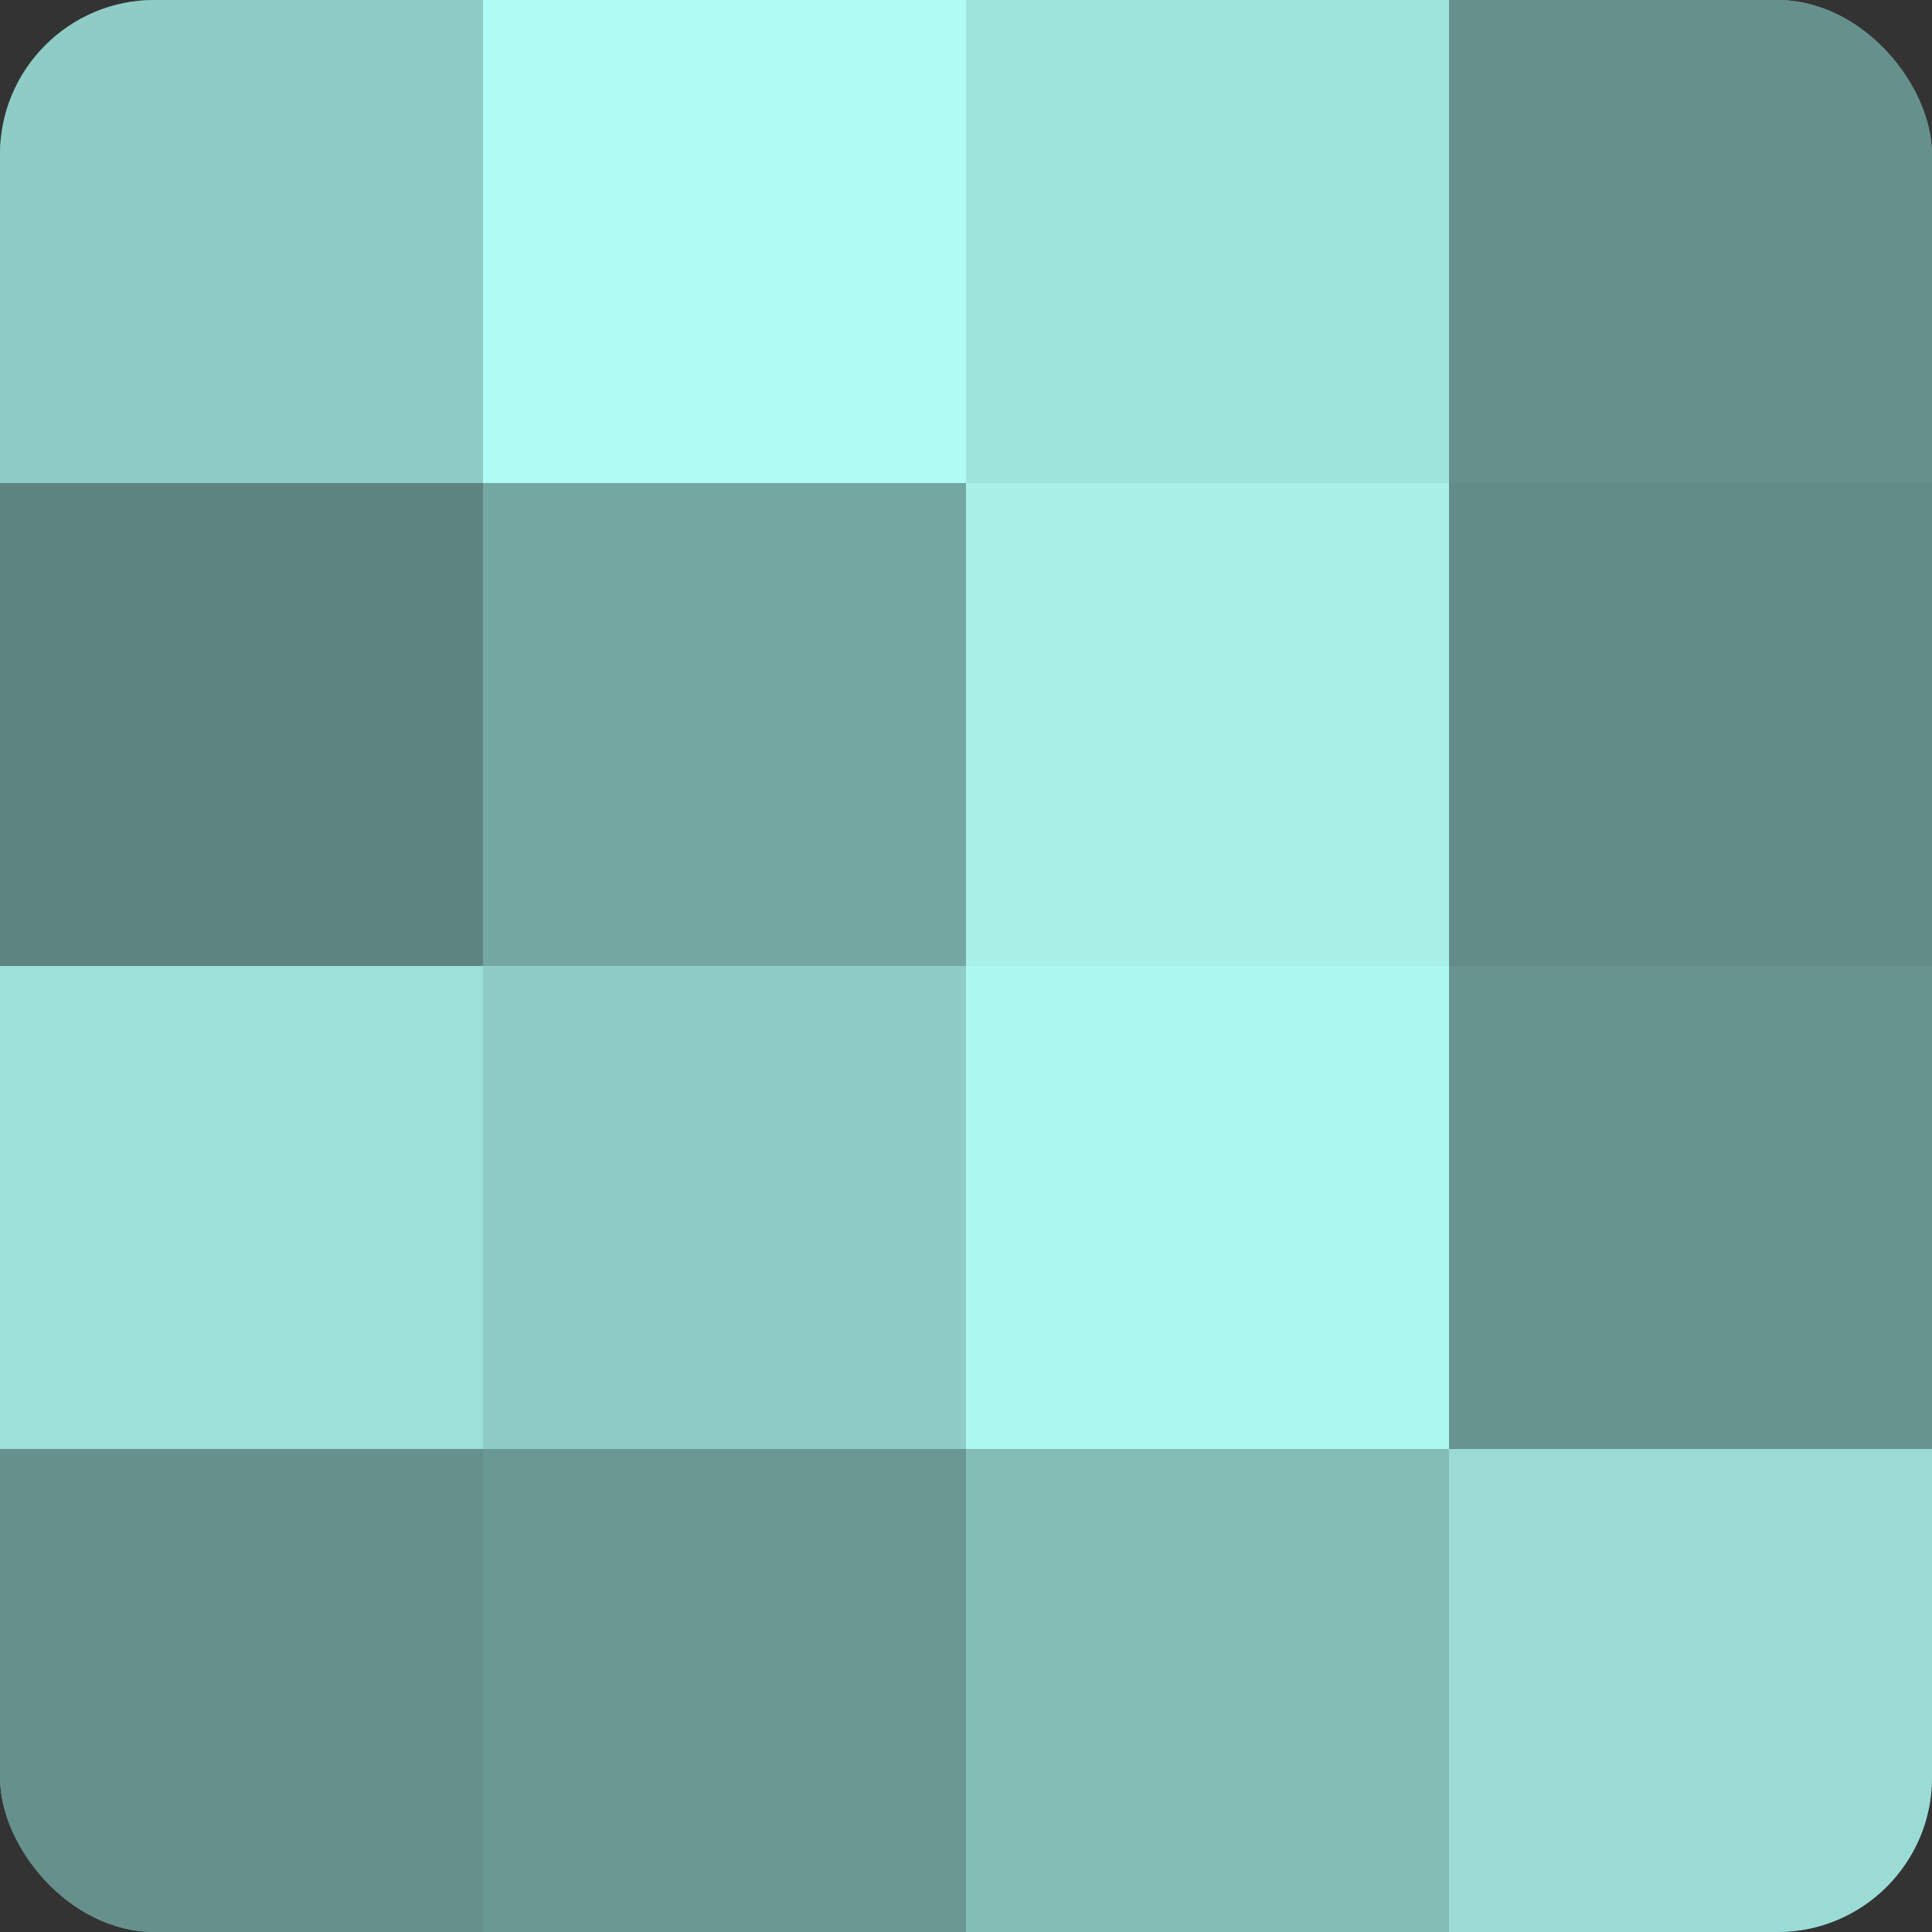
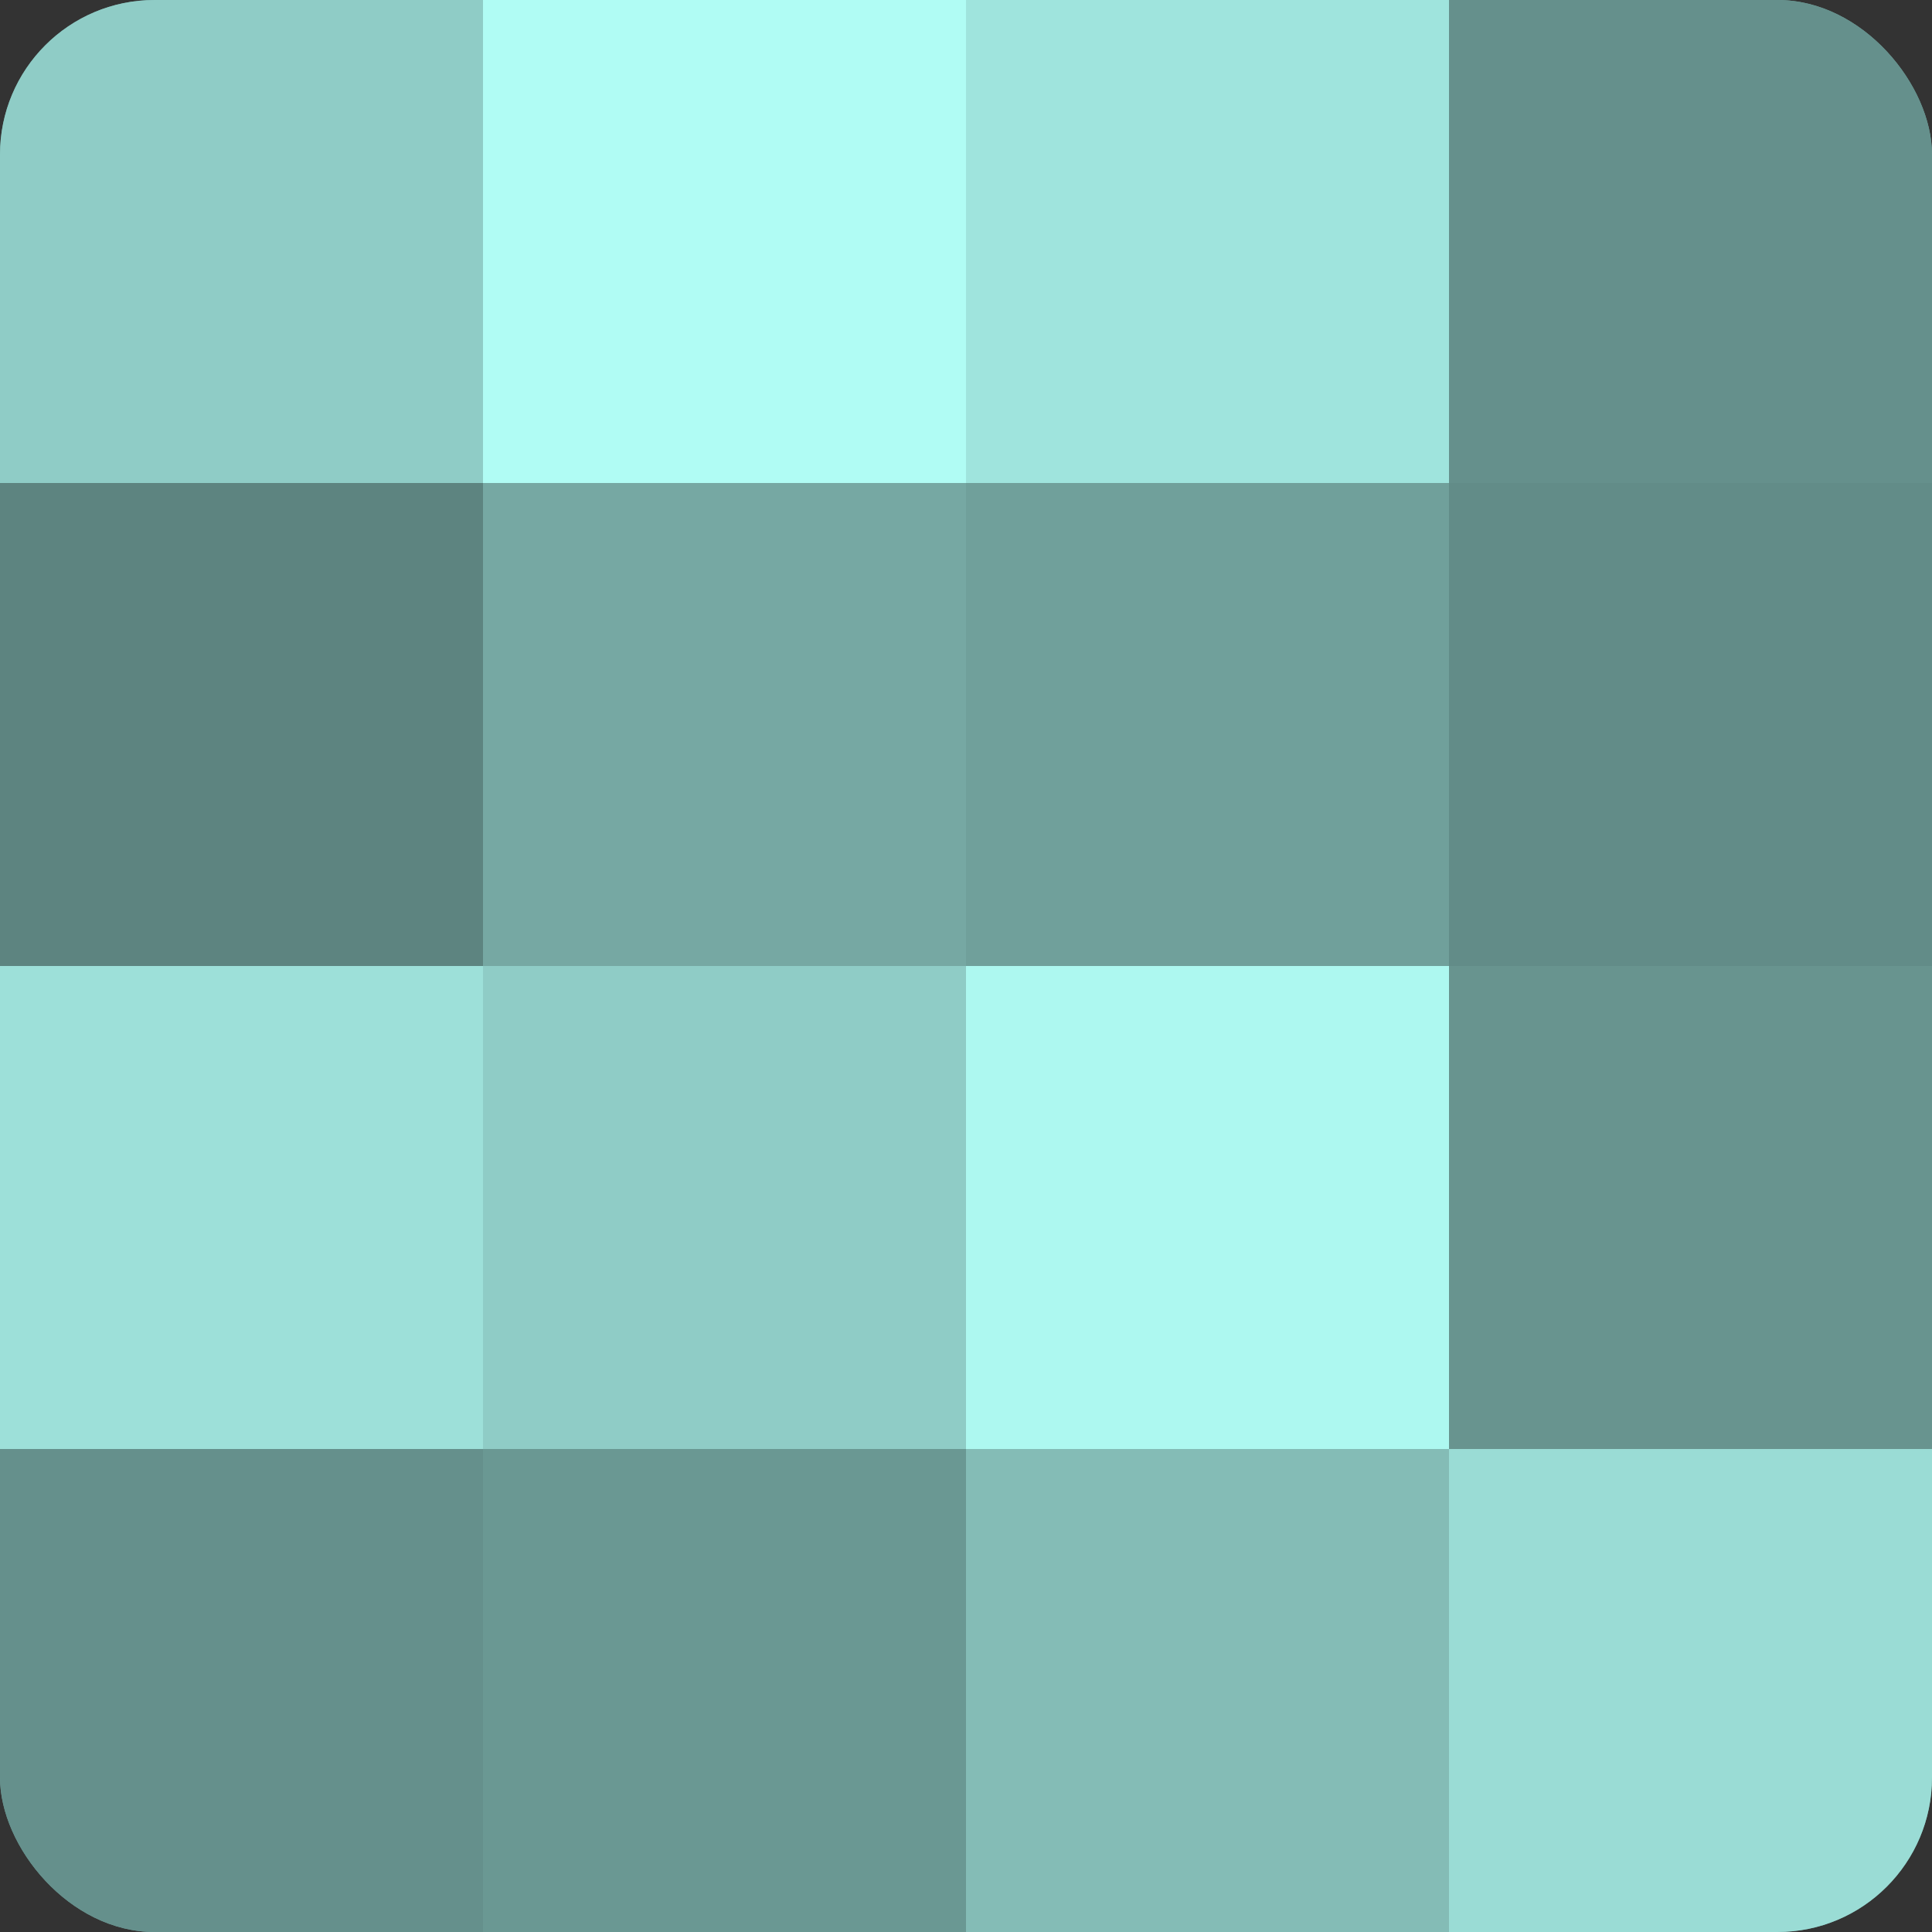
<svg xmlns="http://www.w3.org/2000/svg" width="60" height="60" viewBox="0 0 100 100" preserveAspectRatio="xMidYMid meet">
  <rect x="0" y="0" width="100" height="100" fill="#333333" stroke="none" />
  <defs>
    <clipPath id="c" width="100" height="100">
      <rect width="100" height="100" rx="8" ry="8" />
    </clipPath>
  </defs>
  <g clip-path="url(#c)">
    <rect width="100" height="100" fill="#70a09b" />
    <rect width="25" height="25" fill="#8fccc6" />
    <rect y="25" width="25" height="25" fill="#5d8480" />
    <rect y="50" width="25" height="25" fill="#9de0d9" />
    <rect y="75" width="25" height="25" fill="#65908c" />
    <rect x="25" width="25" height="25" fill="#b0fcf4" />
    <rect x="25" y="25" width="25" height="25" fill="#76a8a3" />
    <rect x="25" y="50" width="25" height="25" fill="#8fccc6" />
    <rect x="25" y="75" width="25" height="25" fill="#6a9893" />
    <rect x="50" width="25" height="25" fill="#9fe4dd" />
-     <rect x="50" y="25" width="25" height="25" fill="#a8f0e8" />
    <rect x="50" y="50" width="25" height="25" fill="#adf8f0" />
    <rect x="50" y="75" width="25" height="25" fill="#84bcb6" />
    <rect x="75" width="25" height="25" fill="#65908c" />
    <rect x="75" y="25" width="25" height="25" fill="#628c88" />
    <rect x="75" y="50" width="25" height="25" fill="#68948f" />
    <rect x="75" y="75" width="25" height="25" fill="#9adcd5" />
  </g>
</svg>